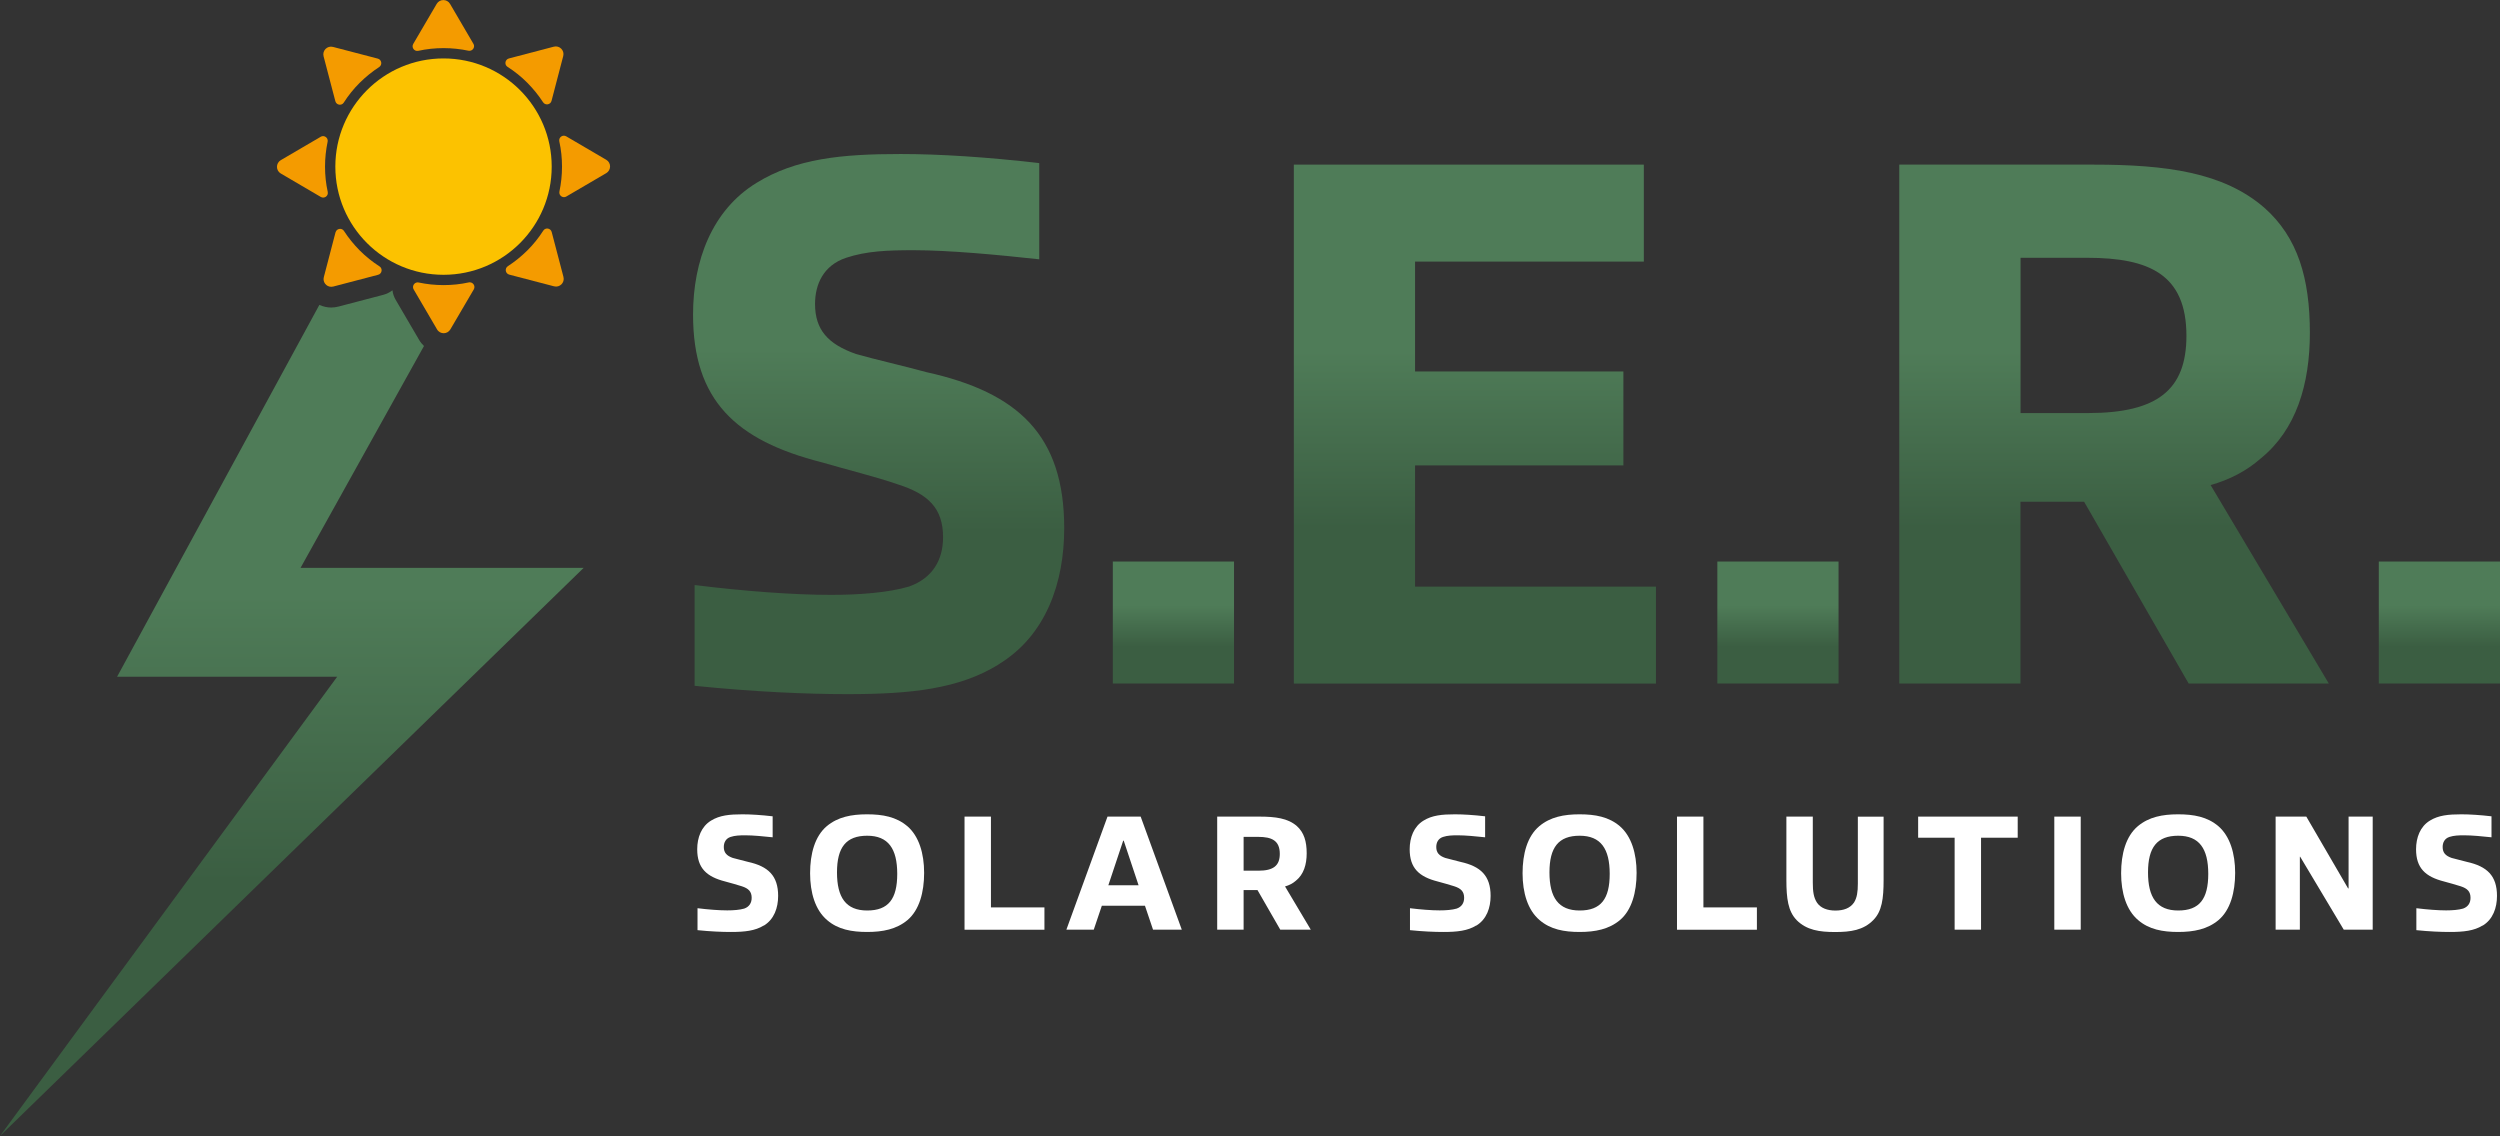
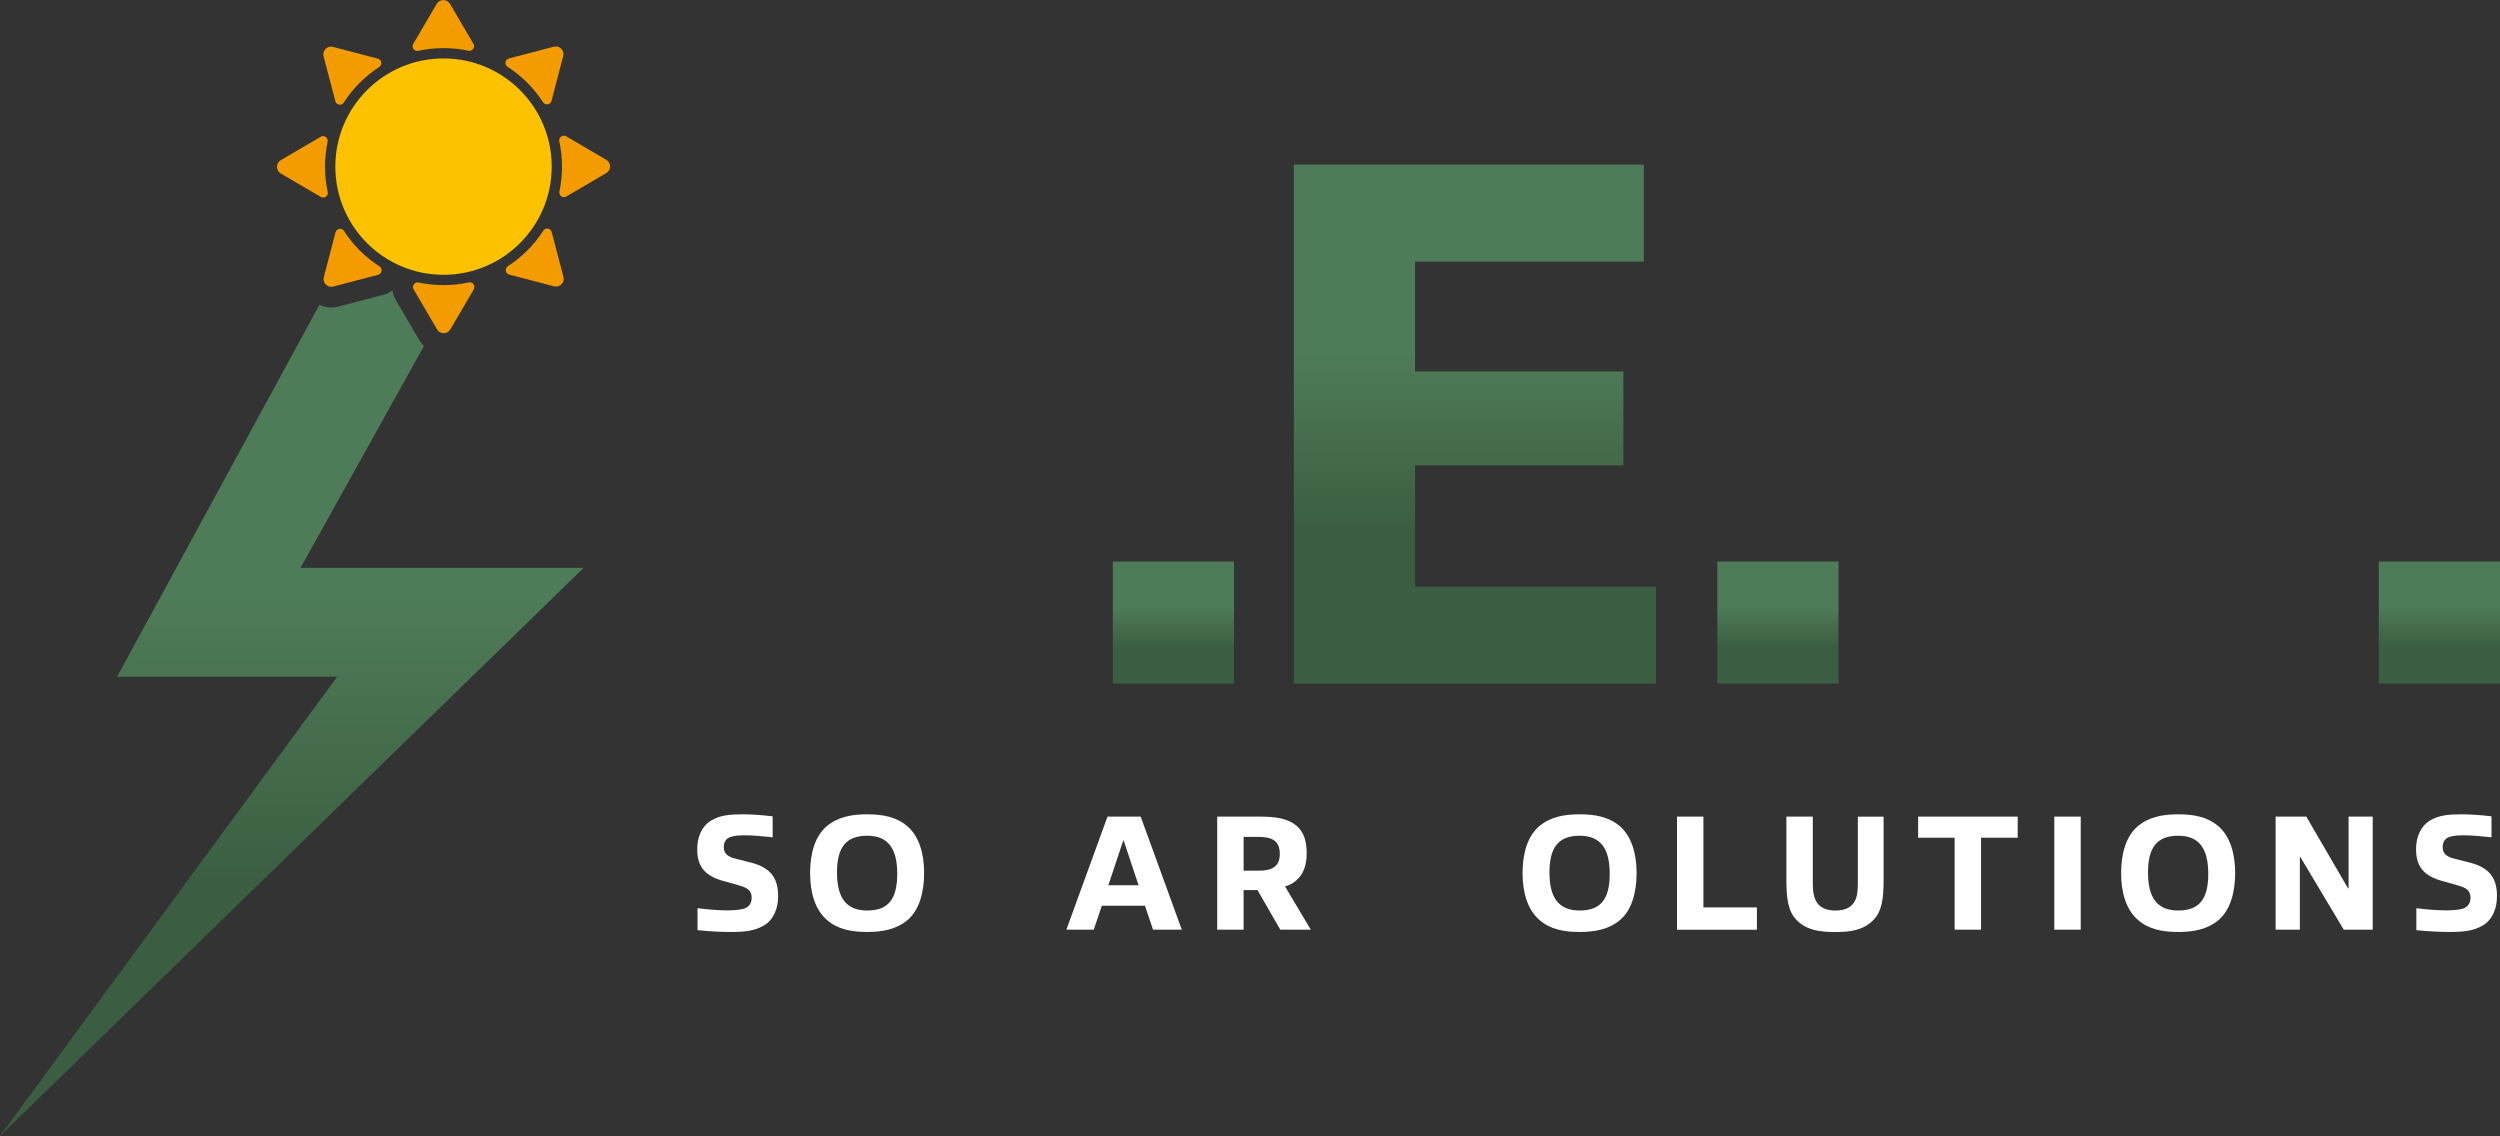
<svg xmlns="http://www.w3.org/2000/svg" xmlns:xlink="http://www.w3.org/1999/xlink" id="Capa_1" data-name="Capa 1" viewBox="0 0 414.58 188.38">
  <rect x="0" y="0" width="414.58" height="188.38" fill="#333333" stroke="none" />
  <defs>
    <style>
      .cls-1 {
        fill: url(#Degradado_sin_nombre_67-6);
      }

      .cls-2 {
        fill: url(#Degradado_sin_nombre_67-5);
      }

      .cls-3 {
        fill: #fcc200;
      }

      .cls-4 {
        fill: url(#Degradado_sin_nombre_67-4);
      }

      .cls-5 {
        fill: #fff;
      }

      .cls-6 {
        fill: url(#Degradado_sin_nombre_67-3);
      }

      .cls-7 {
        fill: url(#Degradado_sin_nombre_67-7);
      }

      .cls-8 {
        fill: url(#Degradado_sin_nombre_67);
      }

      .cls-9 {
        fill: #f49b00;
      }

      .cls-10 {
        fill: url(#Degradado_sin_nombre_67-2);
      }
    </style>
    <linearGradient id="Degradado_sin_nombre_67" data-name="Degradado sin nombre 67" x1="145.72" y1="25.54" x2="145.72" y2="115.11" gradientUnits="userSpaceOnUse">
      <stop offset=".36" stop-color="#4f7c58" />
      <stop offset=".7" stop-color="#3b5e42" />
    </linearGradient>
    <linearGradient id="Degradado_sin_nombre_67-2" data-name="Degradado sin nombre 67" x1="194.59" y1="93.12" x2="194.59" y2="113.35" xlink:href="#Degradado_sin_nombre_67" />
    <linearGradient id="Degradado_sin_nombre_67-3" data-name="Degradado sin nombre 67" x1="244.59" y1="27.3" x2="244.59" y2="113.35" xlink:href="#Degradado_sin_nombre_67" />
    <linearGradient id="Degradado_sin_nombre_67-4" data-name="Degradado sin nombre 67" x1="294.84" y1="93.12" x2="294.84" y2="113.35" xlink:href="#Degradado_sin_nombre_67" />
    <linearGradient id="Degradado_sin_nombre_67-5" data-name="Degradado sin nombre 67" x1="350.58" y1="27.3" x2="350.58" y2="113.35" xlink:href="#Degradado_sin_nombre_67" />
    <linearGradient id="Degradado_sin_nombre_67-6" data-name="Degradado sin nombre 67" x1="404.53" y1="93.12" x2="404.53" y2="113.35" xlink:href="#Degradado_sin_nombre_67" />
    <linearGradient id="Degradado_sin_nombre_67-7" data-name="Degradado sin nombre 67" x1="48.39" y1="48.15" x2="48.39" y2="188.38" xlink:href="#Degradado_sin_nombre_67" />
  </defs>
  <g>
    <path class="cls-5" d="M126.65,153.48c-1.42.88-3.15,1.07-5.45,1.07-1.51,0-3.37-.08-5.53-.3v-3.64c1.78.22,3.56.36,4.93.36,1.04,0,2.08-.08,2.82-.3.85-.3,1.23-.96,1.23-1.78,0-1.04-.52-1.56-1.64-1.92-.79-.27-1.81-.52-2.74-.79-3.12-.79-4.65-2.24-4.65-5.34,0-1.94.68-3.78,2.3-4.76,1.42-.88,3.07-1.04,5.2-1.04,1.4,0,3.12.11,5.01.33v3.48c-1.51-.16-3.26-.33-4.54-.33-.93,0-1.7.03-2.44.27-.82.27-1.12.96-1.12,1.67,0,.93.47,1.45,1.48,1.81.77.22,1.64.41,2.55.66,3.34.74,4.98,2.3,4.98,5.64,0,1.97-.66,3.89-2.38,4.93Z" />
    <path class="cls-5" d="M150.46,137c1.94,1.67,2.79,4.54,2.79,7.75s-.79,6.16-2.76,7.83c-1.83,1.53-4.11,1.97-6.68,1.97s-4.85-.41-6.65-1.97c-1.97-1.67-2.82-4.54-2.82-7.77s.79-6.13,2.76-7.8c1.83-1.53,4.08-1.97,6.68-1.97s4.85.41,6.68,1.97ZM148.79,144.91c0-4.16-1.48-6.32-4.98-6.32s-5.01,1.92-5.01,6.08,1.48,6.32,5.01,6.32,4.98-1.92,4.98-6.08Z" />
-     <path class="cls-5" d="M159.95,154.17v-18.75h4.38v15.06h8.87v3.7h-13.25Z" />
    <path class="cls-5" d="M191.21,154.17l-1.34-3.97h-7.15l-1.34,3.97h-4.54l6.82-18.75h5.5l6.82,18.75h-4.76ZM186.34,139.41h-.08l-2.46,7.39h5.01l-2.46-7.39Z" />
    <path class="cls-5" d="M212.31,154.17l-3.78-6.57h-2.3v6.57h-4.38v-18.75h7.01c2.63,0,4.71.27,6.19,1.56,1.2,1.07,1.64,2.55,1.64,4.52,0,1.86-.49,3.5-1.78,4.54-.49.44-1.12.77-1.81.96l4.27,7.17h-5.06ZM208.64,138.78h-2.41v5.61h2.44c2.52,0,3.56-.85,3.56-2.79,0-2.22-1.34-2.82-3.59-2.82Z" />
-     <path class="cls-5" d="M244.8,153.48c-1.42.88-3.15,1.07-5.45,1.07-1.5,0-3.37-.08-5.53-.3v-3.64c1.78.22,3.56.36,4.93.36,1.04,0,2.08-.08,2.82-.3.85-.3,1.23-.96,1.23-1.78,0-1.04-.52-1.56-1.64-1.92-.79-.27-1.81-.52-2.74-.79-3.12-.79-4.65-2.24-4.65-5.34,0-1.94.68-3.78,2.3-4.76,1.42-.88,3.07-1.04,5.2-1.04,1.4,0,3.12.11,5.01.33v3.48c-1.51-.16-3.26-.33-4.54-.33-.93,0-1.7.03-2.44.27-.82.27-1.12.96-1.12,1.67,0,.93.46,1.45,1.48,1.81.77.22,1.64.41,2.55.66,3.34.74,4.98,2.3,4.98,5.64,0,1.97-.66,3.89-2.38,4.93Z" />
    <path class="cls-5" d="M268.61,137c1.94,1.67,2.79,4.54,2.79,7.75s-.79,6.16-2.76,7.83c-1.83,1.53-4.11,1.97-6.68,1.97s-4.84-.41-6.65-1.97c-1.97-1.67-2.82-4.54-2.82-7.77s.79-6.13,2.77-7.8c1.83-1.53,4.08-1.97,6.68-1.97s4.85.41,6.68,1.97ZM266.94,144.91c0-4.16-1.48-6.32-4.98-6.32s-5.01,1.92-5.01,6.08,1.48,6.32,5.01,6.32,4.98-1.92,4.98-6.08Z" />
    <path class="cls-5" d="M278.1,154.17v-18.75h4.38v15.06h8.87v3.7h-13.25Z" />
-     <path class="cls-5" d="M297.94,152.58c-1.42-1.45-1.7-3.59-1.7-6.65v-10.51h4.38v10.95c0,1.48.14,2.49.71,3.34.6.88,1.7,1.29,3.04,1.29s2.44-.38,3.09-1.34c.49-.79.63-1.75.63-3.12v-11.11h4.27v10.51c0,3.07-.27,5.2-1.72,6.65-1.64,1.67-3.75,1.97-6.32,1.97s-4.71-.3-6.38-1.97Z" />
+     <path class="cls-5" d="M297.94,152.58c-1.42-1.45-1.7-3.59-1.7-6.65v-10.51h4.38v10.95c0,1.48.14,2.49.71,3.34.6.88,1.7,1.29,3.04,1.29s2.44-.38,3.09-1.34c.49-.79.63-1.75.63-3.12v-11.11h4.27v10.51c0,3.07-.27,5.2-1.72,6.65-1.64,1.67-3.75,1.97-6.32,1.97s-4.71-.3-6.38-1.97" />
    <path class="cls-5" d="M324.14,154.17v-15.25h-6.05v-3.5h16.51v3.5h-6.08v15.25h-4.38Z" />
    <path class="cls-5" d="M340.67,154.17v-18.75h4.38v18.75h-4.38Z" />
    <path class="cls-5" d="M367.87,137c1.94,1.67,2.79,4.54,2.79,7.75s-.79,6.16-2.76,7.83c-1.83,1.53-4.11,1.97-6.68,1.97s-4.84-.41-6.65-1.97c-1.97-1.67-2.82-4.54-2.82-7.77s.79-6.13,2.77-7.8c1.83-1.53,4.08-1.97,6.68-1.97s4.85.41,6.68,1.97ZM366.2,144.91c0-4.16-1.48-6.32-4.98-6.32s-5.01,1.92-5.01,6.08,1.48,6.32,5.01,6.32,4.98-1.92,4.98-6.08Z" />
    <path class="cls-5" d="M388.67,154.17l-7.23-12.1h-.05v12.1h-4.02v-18.75h5.09l6.93,11.91h.08v-11.91h4v18.75h-4.79Z" />
    <path class="cls-5" d="M411.69,153.48c-1.42.88-3.15,1.07-5.45,1.07-1.5,0-3.37-.08-5.53-.3v-3.64c1.78.22,3.56.36,4.93.36,1.04,0,2.08-.08,2.82-.3.85-.3,1.23-.96,1.23-1.78,0-1.04-.52-1.56-1.64-1.92-.79-.27-1.81-.52-2.74-.79-3.12-.79-4.65-2.24-4.65-5.34,0-1.94.68-3.78,2.3-4.76,1.42-.88,3.07-1.04,5.2-1.04,1.4,0,3.12.11,5.01.33v3.48c-1.51-.16-3.26-.33-4.54-.33-.93,0-1.7.03-2.44.27-.82.27-1.12.96-1.12,1.67,0,.93.46,1.45,1.48,1.81.77.22,1.64.41,2.55.66,3.34.74,4.98,2.3,4.98,5.64,0,1.97-.66,3.89-2.38,4.93Z" />
  </g>
-   <path class="cls-8" d="M165.57,110.21c-6.53,4.02-14.45,4.9-25,4.9-6.91,0-15.45-.38-25.38-1.38v-16.71c8.17,1.01,16.33,1.63,22.61,1.63,4.77,0,9.55-.38,12.94-1.38,3.89-1.38,5.65-4.4,5.65-8.17,0-4.77-2.39-7.16-7.54-8.79-3.64-1.26-8.29-2.39-12.56-3.64-14.32-3.64-21.36-10.3-21.36-24.5,0-8.92,3.14-17.34,10.55-21.86,6.53-4.02,14.07-4.77,23.87-4.77,6.41,0,14.32.5,22.99,1.51v15.95c-6.91-.75-14.95-1.51-20.85-1.51-4.27,0-7.79.13-11.18,1.26-3.77,1.26-5.15,4.4-5.15,7.66,0,4.27,2.14,6.66,6.78,8.29,3.52,1,7.54,1.88,11.68,3.01,15.33,3.39,22.86,10.55,22.86,25.88,0,9.05-3.02,17.84-10.93,22.61Z" />
  <path class="cls-10" d="M184.54,113.35v-20.23h20.1v20.23h-20.1Z" />
  <path class="cls-6" d="M214.56,113.35V27.3h58.04v16.08h-37.94v18.22h34.55v15.58h-34.55v20.1h39.95v16.08h-60.05Z" />
  <path class="cls-4" d="M284.79,113.35v-20.23h20.1v20.23h-20.1Z" />
-   <path class="cls-2" d="M362.95,113.35l-17.34-30.15h-10.55v30.15h-20.1V27.3h32.16c12.06,0,21.61,1.26,28.39,7.16,5.53,4.9,7.54,11.68,7.54,20.73,0,8.54-2.26,16.08-8.17,20.85-2.26,2.01-5.15,3.52-8.29,4.4l19.6,32.91h-23.24ZM346.12,42.75h-11.05v25.75h11.18c11.56,0,16.33-3.89,16.33-12.81,0-10.18-6.16-12.94-16.46-12.94Z" />
  <path class="cls-1" d="M394.48,113.35v-20.23h20.1v20.23h-20.1Z" />
  <path class="cls-7" d="M96.79,94.17h-46.95l20.47-36.79c-.31-.3-.59-.64-.81-1.02l-3.88-6.63c-.29-.49-.47-1.03-.54-1.59-.44.34-.95.6-1.51.75l-7.44,1.95c-.39.1-.8.16-1.2.16-.69,0-1.36-.16-1.97-.44l-33.54,61.66h36.5L0,188.38l96.79-94.21Z" />
  <path class="cls-9" d="M77.91,46.82c.57,0,.97.64.66,1.17l-3.89,6.64c-.25.42-.68.63-1.1.63s-.86-.21-1.1-.63l-3.88-6.63c-.31-.53.09-1.17.66-1.17.05,0,.11,0,.17.02,1.33.28,2.71.43,4.13.43s2.84-.15,4.19-.45c.06-.01.11-.02.17-.02" />
  <circle class="cls-3" cx="73.55" cy="27.63" r="17.94" />
  <path class="cls-9" d="M91.46,16.73c-.17.65-1.03.79-1.4.23-.74-1.14-1.61-2.22-2.61-3.23s-2.12-1.9-3.28-2.64c-.57-.36-.43-1.23.23-1.4l7.44-1.95c.95-.25,1.81.62,1.56,1.56l-1.94,7.43Z" />
  <path class="cls-9" d="M78.51,7.26c.34.58-.17,1.29-.83,1.15-1.33-.28-2.71-.43-4.13-.43s-2.84.15-4.19.45c-.66.14-1.17-.57-.83-1.15l3.89-6.64c.49-.84,1.71-.84,2.21,0l3.88,6.63Z" />
  <path class="cls-9" d="M62.65,9.72c.65.17.79,1.03.23,1.4-1.14.74-2.22,1.61-3.23,2.61s-1.9,2.12-2.64,3.28c-.36.57-1.23.43-1.4-.23l-1.95-7.44c-.25-.95.62-1.81,1.56-1.56l7.43,1.94Z" />
  <path class="cls-9" d="M53.18,22.68c.58-.34,1.29.17,1.15.83-.28,1.33-.43,2.71-.43,4.13s.15,2.84.45,4.19c.14.66-.57,1.17-1.15.83l-6.64-3.89c-.84-.49-.84-1.71,0-2.21l6.63-3.88Z" />
  <path class="cls-9" d="M56.4,37.95c.24,0,.49.11.64.35.74,1.14,1.61,2.22,2.61,3.23,1.02,1.02,2.12,1.9,3.28,2.64.57.36.43,1.23-.23,1.4l-7.44,1.95c-.11.03-.22.04-.33.04-.81,0-1.45-.77-1.23-1.6l1.94-7.43c.1-.37.43-.58.76-.58" />
  <path class="cls-9" d="M84.45,45.54c-.65-.17-.79-1.03-.23-1.4,1.14-.74,2.22-1.61,3.23-2.61s1.9-2.12,2.64-3.28c.36-.57,1.23-.43,1.4.23l1.95,7.44c.25.95-.62,1.81-1.56,1.56l-7.43-1.94Z" />
  <path class="cls-9" d="M93.92,32.59c-.58.34-1.29-.17-1.15-.83.28-1.33.43-2.71.43-4.13s-.15-2.84-.45-4.19c-.14-.66.57-1.17,1.15-.83l6.64,3.89c.84.49.84,1.71,0,2.21l-6.63,3.88Z" />
</svg>